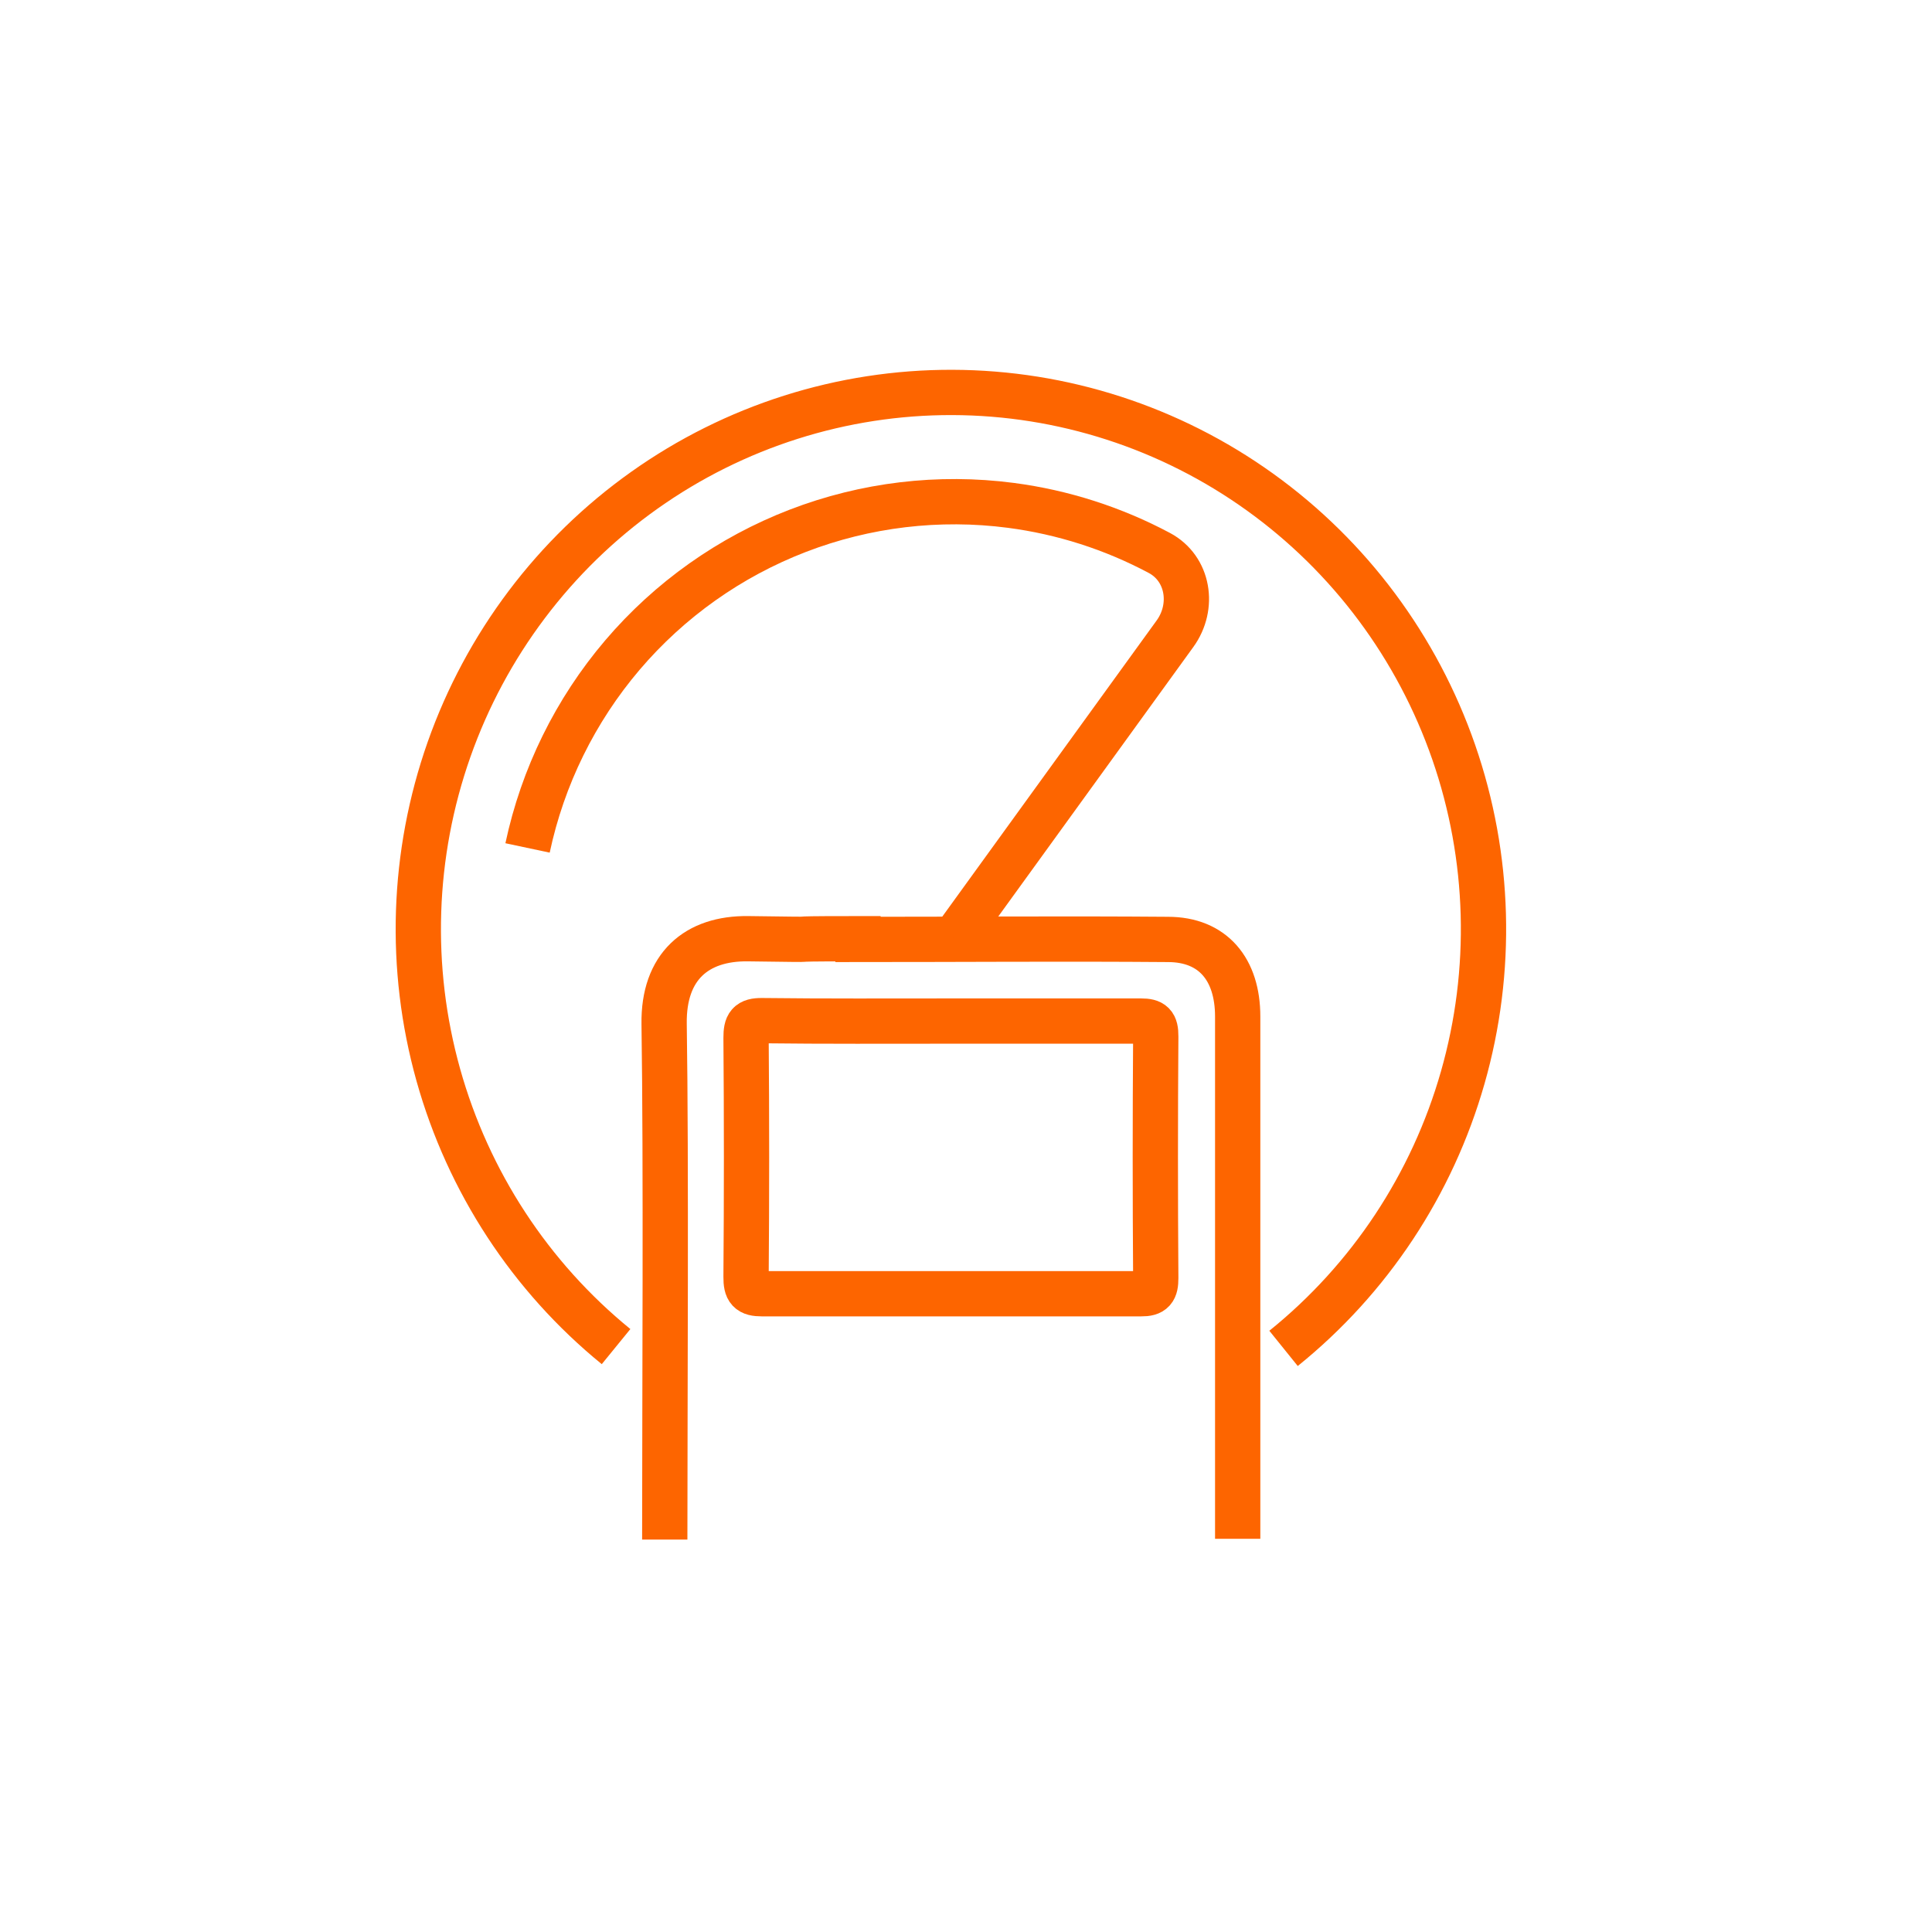
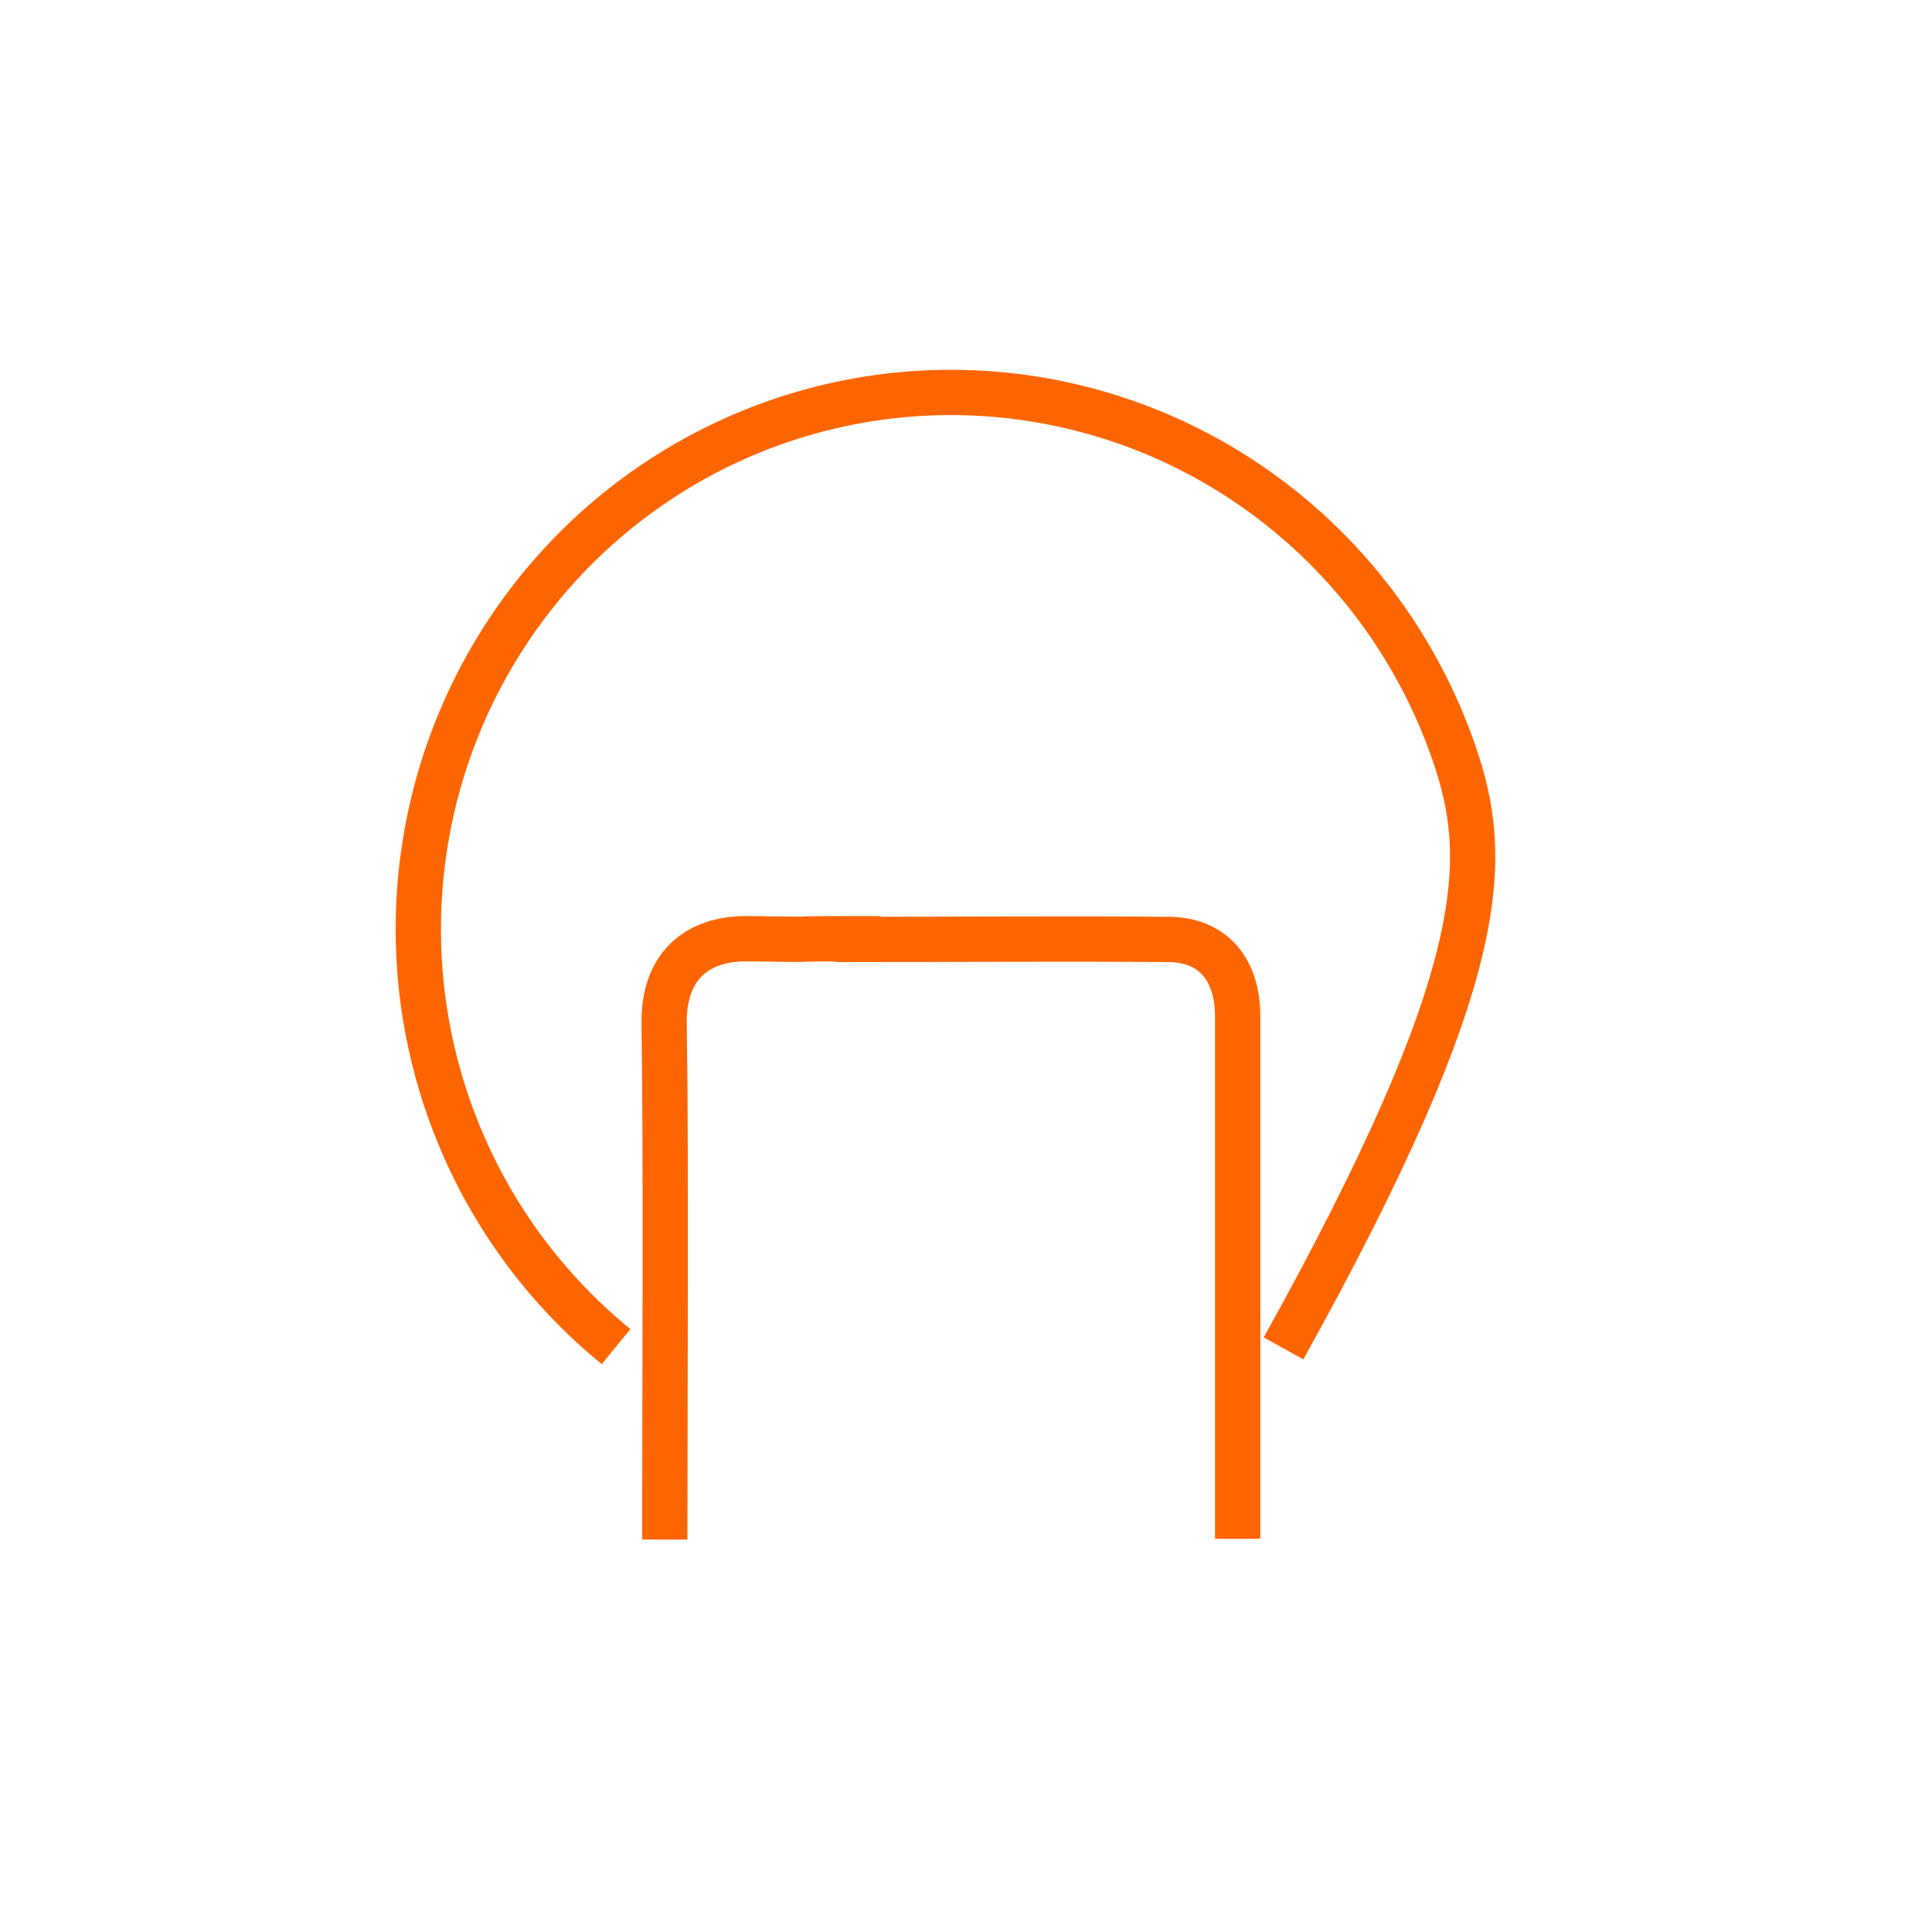
<svg xmlns="http://www.w3.org/2000/svg" width="64" height="64" viewBox="0 0 64 64" fill="none">
-   <path d="M31.498 33.824C33.597 33.824 35.697 33.824 37.796 33.824C38.177 33.824 38.289 33.925 38.286 34.333C38.267 36.999 38.267 39.667 38.286 42.337C38.286 42.727 38.195 42.861 37.796 42.857C33.614 42.857 29.431 42.857 25.246 42.857C24.816 42.857 24.711 42.734 24.714 42.297C24.735 39.649 24.735 37.008 24.714 34.377C24.714 33.947 24.802 33.806 25.243 33.81C27.331 33.835 29.417 33.824 31.498 33.824Z" stroke="#FD6500" stroke-width="1.5" stroke-miterlimit="10" />
  <path d="M22.021 51C22.021 46.322 22.07 38.593 22 33.916C21.973 32.019 23.072 31.074 24.783 31.096C28.136 31.142 25.07 31.096 28.422 31.096V31.12C31.844 31.12 35.269 31.092 38.688 31.12C40.184 31.12 41 32.115 41 33.674C41 37.546 41 49.174 41 50.975" stroke="#FD6500" stroke-width="1.5" stroke-miterlimit="10" />
-   <path d="M17.476 28.089C17.977 25.73 19.058 23.533 20.62 21.698C22.183 19.864 24.179 18.45 26.426 17.584C28.673 16.718 31.1 16.429 33.487 16.741C35.212 16.967 36.877 17.503 38.403 18.316C39.377 18.835 39.571 20.098 38.924 20.992L31.611 31.095" stroke="#FD6500" stroke-width="1.5" stroke-miterlimit="10" />
-   <path d="M42.519 44.667C45.371 42.368 47.446 39.234 48.455 35.696C49.465 32.159 49.361 28.393 48.157 24.919C46.952 21.444 44.708 18.431 41.733 16.296C38.758 14.161 35.199 13.01 31.547 13C27.894 12.99 24.329 14.123 21.343 16.242C18.357 18.361 16.097 21.362 14.874 24.83C13.652 28.299 13.528 32.064 14.519 35.606C15.511 39.149 17.568 42.294 20.408 44.608" stroke="#FD6500" stroke-width="1.5" stroke-miterlimit="10" />
+   <path d="M42.519 44.667C49.465 32.159 49.361 28.393 48.157 24.919C46.952 21.444 44.708 18.431 41.733 16.296C38.758 14.161 35.199 13.01 31.547 13C27.894 12.99 24.329 14.123 21.343 16.242C18.357 18.361 16.097 21.362 14.874 24.83C13.652 28.299 13.528 32.064 14.519 35.606C15.511 39.149 17.568 42.294 20.408 44.608" stroke="#FD6500" stroke-width="1.5" stroke-miterlimit="10" />
</svg>